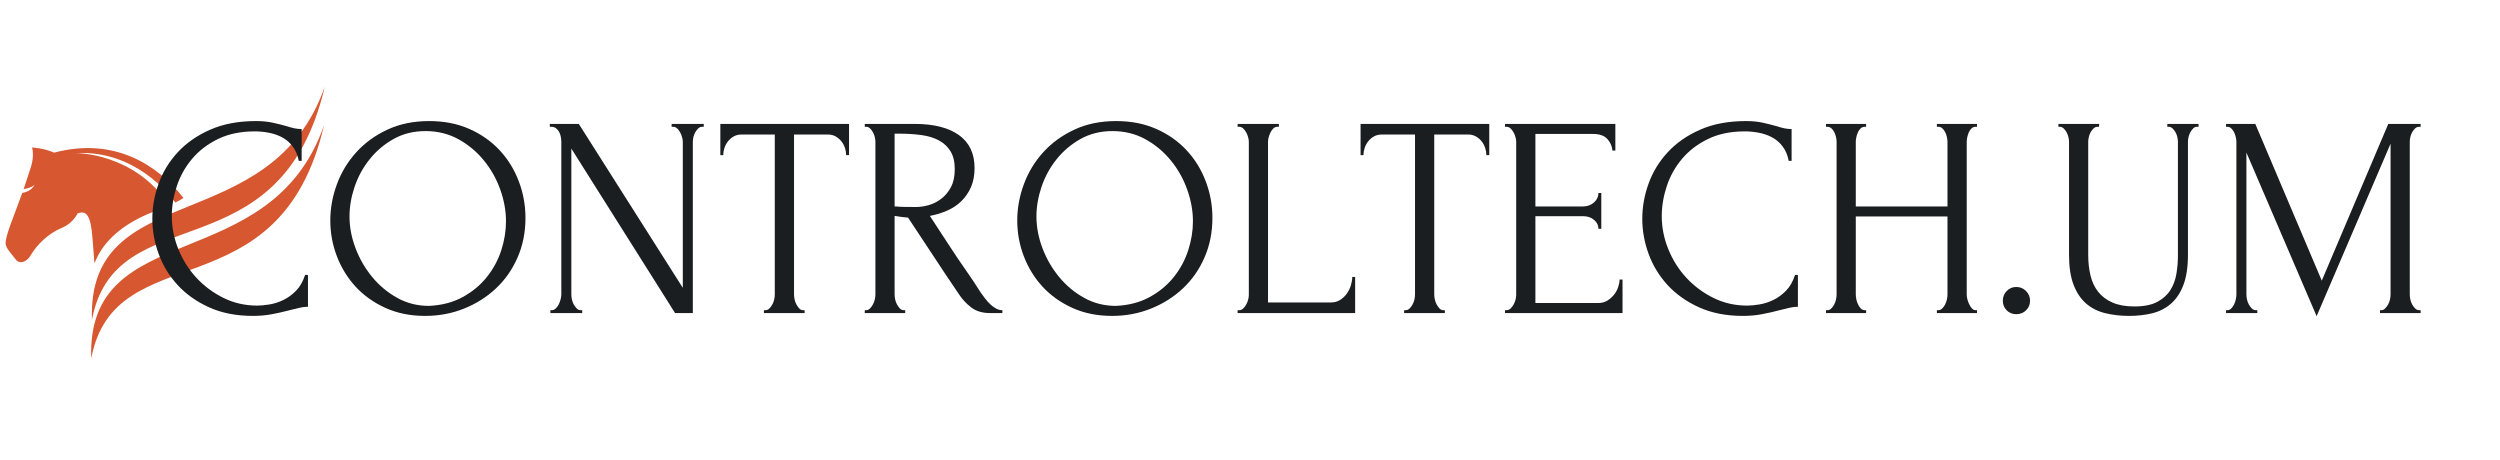
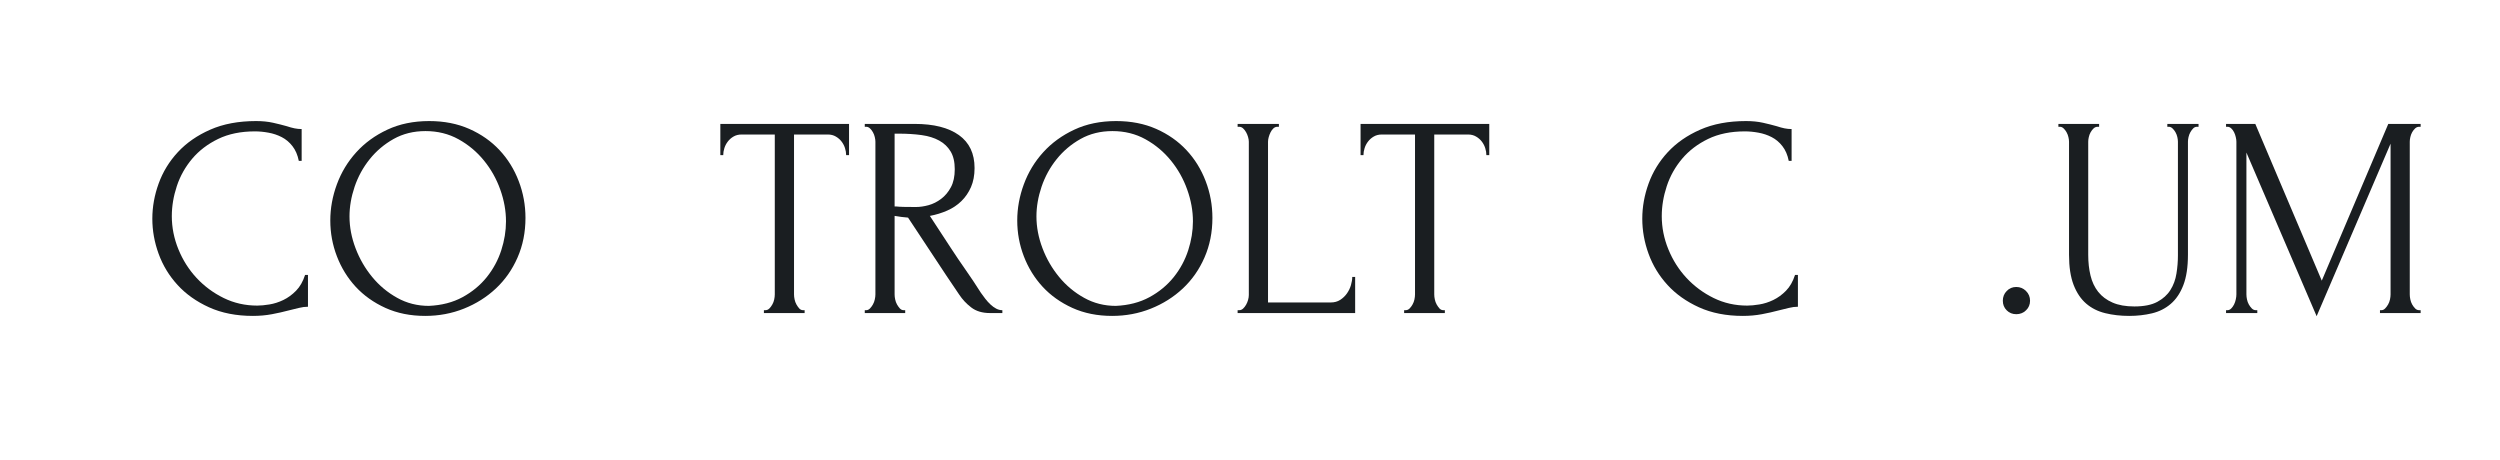
<svg xmlns="http://www.w3.org/2000/svg" width="1278" zoomAndPan="magnify" viewBox="0 0 958.5 176.25" height="235" preserveAspectRatio="xMidYMid meet" version="1.0">
  <defs>
    <g />
    <clipPath id="aa0921a823">
      <path d="M 2.051 33.125 L 124.262 33.125 L 124.262 137.68 L 2.051 137.68 Z M 2.051 33.125 " clip-rule="nonzero" />
    </clipPath>
  </defs>
  <g clip-path="url(#aa0921a823)">
-     <path fill="#d65730" d="M 124.25 47.984 C 107.227 121.031 44.09 89.461 34.969 137.43 C 33.129 82.691 103.762 106.879 124.25 47.984 Z M 8.52 73.996 C 12.297 73.332 13.246 70.789 13.246 70.789 C 13.246 70.789 12.566 71.926 9.105 72.488 C 9.086 72.492 9.066 72.496 9.047 72.5 C 9.75 70.488 10.898 67.047 11.531 64.988 C 11.531 64.988 13.359 60.449 12.297 56.535 C 12.297 56.535 16.957 56.805 20.742 58.527 C 43.797 52.398 60.555 63.273 70.332 75.91 C 69.309 76.566 68.266 77.145 67.219 77.672 C 65.219 74.863 51.875 57.461 29.113 58.699 C 29.113 58.699 51.609 58.48 64.914 78.754 C 61.977 80.043 59.105 81.008 56.664 82.066 C 44.797 87.211 38.863 94.043 36.262 100.926 C 36.203 100.582 36.152 100.219 36.121 99.828 C 35.121 88.289 35.449 79.5 29.711 81.852 C 29.711 81.852 28.129 85.547 23.664 87.379 C 18.68 89.418 14.094 93.824 11.824 97.801 C 10.188 100.672 7.375 101.301 6.109 99.559 C 5.125 98.207 2.422 95.383 2.188 93.727 C 1.789 90.918 5.023 83.797 8.52 73.996 Z M 35.25 122.602 C 33.414 67.863 104.043 92.051 124.535 33.156 C 107.508 106.203 44.371 74.633 35.25 122.602 " fill-opacity="1" fill-rule="nonzero" />
-   </g>
+     </g>
  <g fill="#1a1e21" fill-opacity="1">
    <g transform="translate(54.123, 120.025)">
      <g>
        <path d="M 43.625 -69.656 C 38.195 -69.656 33.488 -68.688 29.5 -66.75 C 25.508 -64.812 22.195 -62.285 19.562 -59.172 C 16.926 -56.055 14.961 -52.555 13.672 -48.672 C 12.391 -44.785 11.75 -40.941 11.75 -37.141 C 11.75 -32.816 12.594 -28.582 14.281 -24.438 C 15.969 -20.301 18.289 -16.641 21.25 -13.453 C 24.219 -10.273 27.68 -7.711 31.641 -5.766 C 35.598 -3.828 39.883 -2.859 44.5 -2.859 C 45.82 -2.859 47.379 -3.004 49.172 -3.297 C 50.961 -3.586 52.738 -4.156 54.5 -5 C 56.258 -5.844 57.891 -7.031 59.391 -8.562 C 60.891 -10.102 62.039 -12.117 62.844 -14.609 L 63.953 -14.609 L 63.953 -2.422 C 62.848 -2.422 61.691 -2.27 60.484 -1.969 C 59.273 -1.676 57.938 -1.348 56.469 -0.984 C 54.57 -0.473 52.469 0 50.156 0.438 C 47.852 0.875 45.414 1.094 42.844 1.094 C 36.477 1.094 30.875 -0.004 26.031 -2.203 C 21.195 -4.398 17.172 -7.254 13.953 -10.766 C 10.734 -14.285 8.316 -18.258 6.703 -22.688 C 5.086 -27.125 4.281 -31.613 4.281 -36.156 C 4.281 -40.695 5.086 -45.195 6.703 -49.656 C 8.316 -54.125 10.77 -58.133 14.062 -61.688 C 17.363 -65.25 21.504 -68.125 26.484 -70.312 C 31.461 -72.508 37.32 -73.609 44.062 -73.609 C 46.477 -73.609 48.656 -73.391 50.594 -72.953 C 52.539 -72.516 54.281 -72.078 55.812 -71.641 C 56.914 -71.273 57.926 -71 58.844 -70.812 C 59.758 -70.633 60.656 -70.547 61.531 -70.547 L 61.531 -58.344 L 60.438 -58.344 C 59.988 -60.613 59.176 -62.5 58 -64 C 56.832 -65.5 55.461 -66.648 53.891 -67.453 C 52.316 -68.266 50.629 -68.832 48.828 -69.156 C 47.035 -69.488 45.301 -69.656 43.625 -69.656 Z M 43.625 -69.656 " />
      </g>
    </g>
  </g>
  <g fill="#1a1e21" fill-opacity="1">
    <g transform="translate(122.576, 120.025)">
      <g>
        <path d="M 41.969 -73.609 C 47.688 -73.609 52.816 -72.602 57.359 -70.594 C 61.898 -68.582 65.758 -65.875 68.938 -62.469 C 72.125 -59.062 74.578 -55.102 76.297 -50.594 C 78.023 -46.094 78.891 -41.391 78.891 -36.484 C 78.891 -30.984 77.879 -25.926 75.859 -21.312 C 73.848 -16.695 71.082 -12.738 67.562 -9.438 C 64.051 -6.145 59.969 -3.566 55.312 -1.703 C 50.664 0.16 45.707 1.094 40.438 1.094 C 34.789 1.094 29.711 0.07 25.203 -1.969 C 20.703 -4.02 16.895 -6.727 13.781 -10.094 C 10.676 -13.469 8.281 -17.352 6.594 -21.75 C 4.906 -26.145 4.062 -30.723 4.062 -35.484 C 4.062 -40.172 4.906 -44.801 6.594 -49.375 C 8.281 -53.957 10.754 -58.047 14.016 -61.641 C 17.273 -65.234 21.25 -68.125 25.938 -70.312 C 30.625 -72.508 35.969 -73.609 41.969 -73.609 Z M 41.859 -2.75 C 46.766 -2.969 51.066 -4.082 54.766 -6.094 C 58.473 -8.113 61.57 -10.676 64.062 -13.781 C 66.551 -16.895 68.398 -20.32 69.609 -24.062 C 70.816 -27.801 71.422 -31.5 71.422 -35.156 C 71.422 -39.188 70.688 -43.254 69.219 -47.359 C 67.758 -51.461 65.672 -55.176 62.953 -58.5 C 60.242 -61.832 57.004 -64.539 53.234 -66.625 C 49.461 -68.719 45.234 -69.766 40.547 -69.766 C 36.004 -69.766 31.938 -68.758 28.344 -66.75 C 24.758 -64.738 21.703 -62.156 19.172 -59 C 16.641 -55.852 14.711 -52.336 13.391 -48.453 C 12.078 -44.566 11.422 -40.758 11.422 -37.031 C 11.422 -33 12.191 -28.945 13.734 -24.875 C 15.273 -20.812 17.398 -17.133 20.109 -13.844 C 22.816 -10.551 26.02 -7.879 29.719 -5.828 C 33.414 -3.773 37.461 -2.75 41.859 -2.75 Z M 41.859 -2.75 " />
      </g>
    </g>
  </g>
  <g fill="#1a1e21" fill-opacity="1">
    <g transform="translate(206.192, 120.025)">
      <g>
-         <path d="M 16.484 -1.094 L 17.031 -1.094 L 17.031 0 L 4.828 0 L 4.828 -1.094 L 5.391 -1.094 C 5.898 -1.094 6.391 -1.312 6.859 -1.75 C 7.336 -2.195 7.723 -2.711 8.016 -3.297 C 8.305 -3.879 8.547 -4.52 8.734 -5.219 C 8.922 -5.914 9.016 -6.555 9.016 -7.141 L 9.016 -65.703 C 9.016 -66.211 8.957 -66.797 8.844 -67.453 C 8.738 -68.117 8.535 -68.742 8.234 -69.328 C 7.941 -69.91 7.539 -70.406 7.031 -70.812 C 6.52 -71.219 5.898 -71.422 5.172 -71.422 L 4.609 -71.422 L 4.609 -72.516 L 15.719 -72.516 L 55.594 -9.672 L 55.594 -65.703 C 55.594 -66.211 55.5 -66.797 55.312 -67.453 C 55.133 -68.117 54.879 -68.742 54.547 -69.328 C 54.223 -69.91 53.836 -70.406 53.391 -70.812 C 52.953 -71.219 52.441 -71.422 51.859 -71.422 L 51.312 -71.422 L 51.312 -72.516 L 63.625 -72.516 L 63.625 -71.422 L 63.062 -71.422 C 62.477 -71.422 61.969 -71.219 61.531 -70.812 C 61.094 -70.406 60.707 -69.91 60.375 -69.328 C 60.039 -68.742 59.801 -68.117 59.656 -67.453 C 59.508 -66.797 59.438 -66.211 59.438 -65.703 L 59.438 0 L 52.625 0 L 12.859 -63.062 L 12.859 -7.141 C 12.859 -6.555 12.93 -5.914 13.078 -5.219 C 13.223 -4.52 13.457 -3.879 13.781 -3.297 C 14.113 -2.711 14.5 -2.195 14.938 -1.75 C 15.383 -1.312 15.898 -1.094 16.484 -1.094 Z M 16.484 -1.094 " />
-       </g>
+         </g>
    </g>
  </g>
  <g fill="#1a1e21" fill-opacity="1">
    <g transform="translate(275.194, 120.025)">
      <g>
        <path d="M 32.75 -1.094 L 33.297 -1.094 L 33.297 0 L 17.688 0 L 17.688 -1.094 L 18.234 -1.094 C 18.828 -1.094 19.344 -1.312 19.781 -1.75 C 20.219 -2.195 20.598 -2.711 20.922 -3.297 C 21.254 -3.879 21.492 -4.52 21.641 -5.219 C 21.785 -5.914 21.859 -6.555 21.859 -7.141 L 21.859 -68.453 L 9.125 -68.453 C 7.945 -68.453 6.914 -68.191 6.031 -67.672 C 5.156 -67.16 4.426 -66.52 3.844 -65.75 C 3.258 -64.988 2.82 -64.148 2.531 -63.234 C 2.238 -62.316 2.094 -61.422 2.094 -60.547 L 0.984 -60.547 L 0.984 -72.516 L 50.328 -72.516 L 50.328 -60.547 L 49.219 -60.547 C 49.219 -61.422 49.07 -62.316 48.781 -63.234 C 48.488 -64.148 48.051 -64.988 47.469 -65.75 C 46.883 -66.52 46.148 -67.16 45.266 -67.672 C 44.391 -68.191 43.363 -68.453 42.188 -68.453 L 29.234 -68.453 L 29.234 -7.141 C 29.234 -6.555 29.305 -5.914 29.453 -5.219 C 29.598 -4.52 29.832 -3.879 30.156 -3.297 C 30.488 -2.711 30.852 -2.195 31.25 -1.75 C 31.656 -1.312 32.156 -1.094 32.75 -1.094 Z M 32.75 -1.094 " />
      </g>
    </g>
  </g>
  <g fill="#1a1e21" fill-opacity="1">
    <g transform="translate(326.616, 120.025)">
      <g>
        <path d="M 19.891 -1.094 L 20.438 -1.094 L 20.438 0 L 4.938 0 L 4.938 -1.094 L 5.5 -1.094 C 6.008 -1.094 6.484 -1.312 6.922 -1.75 C 7.359 -2.195 7.738 -2.711 8.062 -3.297 C 8.395 -3.879 8.633 -4.52 8.781 -5.219 C 8.938 -5.914 9.016 -6.555 9.016 -7.141 L 9.016 -65.703 C 9.016 -66.211 8.938 -66.797 8.781 -67.453 C 8.633 -68.117 8.395 -68.742 8.062 -69.328 C 7.738 -69.91 7.359 -70.406 6.922 -70.812 C 6.484 -71.219 6.008 -71.422 5.5 -71.422 L 4.938 -71.422 L 4.938 -72.516 L 24.062 -72.516 C 31.383 -72.516 37.039 -71.086 41.031 -68.234 C 45.031 -65.379 47.031 -61.164 47.031 -55.594 C 47.031 -52.812 46.57 -50.375 45.656 -48.281 C 44.738 -46.195 43.508 -44.406 41.969 -42.906 C 40.438 -41.406 38.625 -40.195 36.531 -39.281 C 34.445 -38.363 32.234 -37.688 29.891 -37.25 L 37.797 -25.156 C 39.703 -22.227 41.645 -19.352 43.625 -16.531 C 45.602 -13.719 47.539 -10.805 49.438 -7.797 C 49.957 -7.066 50.523 -6.297 51.141 -5.484 C 51.766 -4.68 52.426 -3.953 53.125 -3.297 C 53.82 -2.641 54.551 -2.109 55.312 -1.703 C 56.082 -1.297 56.875 -1.094 57.688 -1.094 L 57.688 0 L 52.953 0 C 50.023 0 47.629 -0.711 45.766 -2.141 C 43.898 -3.566 42.344 -5.234 41.094 -7.141 C 37.801 -11.973 34.523 -16.879 31.266 -21.859 C 28.004 -26.848 24.758 -31.758 21.531 -36.594 C 20.727 -36.664 19.867 -36.754 18.953 -36.859 C 18.035 -36.973 17.176 -37.102 16.375 -37.25 L 16.375 -7.141 C 16.375 -6.555 16.445 -5.914 16.594 -5.219 C 16.738 -4.52 16.973 -3.879 17.297 -3.297 C 17.629 -2.711 18 -2.195 18.406 -1.75 C 18.812 -1.312 19.305 -1.094 19.891 -1.094 Z M 16.375 -68.781 L 16.375 -40.875 L 16.922 -40.875 C 17.504 -40.801 18.438 -40.742 19.719 -40.703 C 21 -40.672 22.594 -40.656 24.5 -40.656 C 26.039 -40.656 27.672 -40.891 29.391 -41.359 C 31.109 -41.836 32.719 -42.645 34.219 -43.781 C 35.727 -44.914 36.973 -46.398 37.953 -48.234 C 38.941 -50.066 39.438 -52.375 39.438 -55.156 C 39.438 -57.938 38.906 -60.207 37.844 -61.969 C 36.789 -63.727 35.328 -65.117 33.453 -66.141 C 31.586 -67.172 29.336 -67.867 26.703 -68.234 C 24.066 -68.598 21.172 -68.781 18.016 -68.781 Z M 16.375 -68.781 " />
      </g>
    </g>
  </g>
  <g fill="#1a1e21" fill-opacity="1">
    <g transform="translate(385.949, 120.025)">
      <g>
        <path d="M 41.969 -73.609 C 47.688 -73.609 52.816 -72.602 57.359 -70.594 C 61.898 -68.582 65.758 -65.875 68.938 -62.469 C 72.125 -59.062 74.578 -55.102 76.297 -50.594 C 78.023 -46.094 78.891 -41.391 78.891 -36.484 C 78.891 -30.984 77.879 -25.926 75.859 -21.312 C 73.848 -16.695 71.082 -12.738 67.562 -9.438 C 64.051 -6.145 59.969 -3.566 55.312 -1.703 C 50.664 0.16 45.707 1.094 40.438 1.094 C 34.789 1.094 29.711 0.07 25.203 -1.969 C 20.703 -4.02 16.895 -6.727 13.781 -10.094 C 10.676 -13.469 8.281 -17.352 6.594 -21.75 C 4.906 -26.145 4.062 -30.723 4.062 -35.484 C 4.062 -40.172 4.906 -44.801 6.594 -49.375 C 8.281 -53.957 10.754 -58.047 14.016 -61.641 C 17.273 -65.234 21.25 -68.125 25.938 -70.312 C 30.625 -72.508 35.969 -73.609 41.969 -73.609 Z M 41.859 -2.75 C 46.766 -2.969 51.066 -4.082 54.766 -6.094 C 58.473 -8.113 61.57 -10.676 64.062 -13.781 C 66.551 -16.895 68.398 -20.32 69.609 -24.062 C 70.816 -27.801 71.422 -31.5 71.422 -35.156 C 71.422 -39.188 70.688 -43.254 69.219 -47.359 C 67.758 -51.461 65.672 -55.176 62.953 -58.5 C 60.242 -61.832 57.004 -64.539 53.234 -66.625 C 49.461 -68.719 45.234 -69.766 40.547 -69.766 C 36.004 -69.766 31.938 -68.758 28.344 -66.75 C 24.758 -64.738 21.703 -62.156 19.172 -59 C 16.641 -55.852 14.711 -52.336 13.391 -48.453 C 12.078 -44.566 11.422 -40.758 11.422 -37.031 C 11.422 -33 12.191 -28.945 13.734 -24.875 C 15.273 -20.812 17.398 -17.133 20.109 -13.844 C 22.816 -10.551 26.02 -7.879 29.719 -5.828 C 33.414 -3.773 37.461 -2.75 41.859 -2.75 Z M 41.859 -2.75 " />
      </g>
    </g>
  </g>
  <g fill="#1a1e21" fill-opacity="1">
    <g transform="translate(469.565, 120.025)">
      <g>
        <path d="M 4.938 -1.094 L 5.5 -1.094 C 6.082 -1.094 6.594 -1.297 7.031 -1.703 C 7.469 -2.109 7.852 -2.602 8.188 -3.188 C 8.52 -3.77 8.773 -4.391 8.953 -5.047 C 9.141 -5.711 9.234 -6.336 9.234 -6.922 L 9.234 -65.703 C 9.234 -66.211 9.141 -66.797 8.953 -67.453 C 8.773 -68.117 8.52 -68.742 8.188 -69.328 C 7.852 -69.91 7.469 -70.406 7.031 -70.812 C 6.594 -71.219 6.082 -71.422 5.5 -71.422 L 4.938 -71.422 L 4.938 -72.516 L 20.766 -72.516 L 20.766 -71.422 L 20.219 -71.422 C 19.633 -71.422 19.117 -71.219 18.672 -70.812 C 18.234 -70.406 17.867 -69.91 17.578 -69.328 C 17.285 -68.742 17.047 -68.117 16.859 -67.453 C 16.68 -66.797 16.594 -66.211 16.594 -65.703 L 16.594 -4.062 L 40.656 -4.062 C 42.039 -4.062 43.242 -4.391 44.266 -5.047 C 45.297 -5.711 46.16 -6.539 46.859 -7.531 C 47.555 -8.52 48.066 -9.582 48.391 -10.719 C 48.723 -11.852 48.891 -12.895 48.891 -13.844 L 50 -13.844 L 50 0 L 4.938 0 Z M 4.938 -1.094 " />
      </g>
    </g>
  </g>
  <g fill="#1a1e21" fill-opacity="1">
    <g transform="translate(520.657, 120.025)">
      <g>
        <path d="M 32.75 -1.094 L 33.297 -1.094 L 33.297 0 L 17.688 0 L 17.688 -1.094 L 18.234 -1.094 C 18.828 -1.094 19.344 -1.312 19.781 -1.75 C 20.219 -2.195 20.598 -2.711 20.922 -3.297 C 21.254 -3.879 21.492 -4.52 21.641 -5.219 C 21.785 -5.914 21.859 -6.555 21.859 -7.141 L 21.859 -68.453 L 9.125 -68.453 C 7.945 -68.453 6.914 -68.191 6.031 -67.672 C 5.156 -67.16 4.426 -66.52 3.844 -65.75 C 3.258 -64.988 2.82 -64.148 2.531 -63.234 C 2.238 -62.316 2.094 -61.422 2.094 -60.547 L 0.984 -60.547 L 0.984 -72.516 L 50.328 -72.516 L 50.328 -60.547 L 49.219 -60.547 C 49.219 -61.422 49.07 -62.316 48.781 -63.234 C 48.488 -64.148 48.051 -64.988 47.469 -65.75 C 46.883 -66.52 46.148 -67.16 45.266 -67.672 C 44.391 -68.191 43.363 -68.453 42.188 -68.453 L 29.234 -68.453 L 29.234 -7.141 C 29.234 -6.555 29.305 -5.914 29.453 -5.219 C 29.598 -4.52 29.832 -3.879 30.156 -3.297 C 30.488 -2.711 30.852 -2.195 31.25 -1.75 C 31.656 -1.312 32.156 -1.094 32.75 -1.094 Z M 32.75 -1.094 " />
      </g>
    </g>
  </g>
  <g fill="#1a1e21" fill-opacity="1">
    <g transform="translate(572.079, 120.025)">
      <g>
-         <path d="M 4.938 -1.094 L 5.5 -1.094 C 6.082 -1.094 6.594 -1.297 7.031 -1.703 C 7.469 -2.109 7.852 -2.602 8.188 -3.188 C 8.52 -3.77 8.773 -4.391 8.953 -5.047 C 9.141 -5.711 9.234 -6.336 9.234 -6.922 L 9.234 -65.703 C 9.234 -66.211 9.141 -66.797 8.953 -67.453 C 8.773 -68.117 8.52 -68.742 8.188 -69.328 C 7.852 -69.91 7.469 -70.406 7.031 -70.812 C 6.594 -71.219 6.082 -71.422 5.5 -71.422 L 4.938 -71.422 L 4.938 -72.516 L 47.25 -72.516 L 47.25 -62.297 L 46.141 -62.297 C 45.992 -63.984 45.332 -65.469 44.156 -66.75 C 42.988 -68.031 41.16 -68.672 38.672 -68.672 L 16.594 -68.672 L 16.594 -40.875 L 34.828 -40.875 C 36.516 -40.875 37.926 -41.383 39.062 -42.406 C 40.195 -43.438 40.766 -44.645 40.766 -46.031 L 41.859 -46.031 L 41.859 -32.297 L 40.766 -32.297 C 40.766 -33.617 40.211 -34.754 39.109 -35.703 C 38.016 -36.66 36.586 -37.141 34.828 -37.141 L 16.594 -37.141 L 16.594 -3.844 L 40.656 -3.844 C 42.039 -3.844 43.242 -4.172 44.266 -4.828 C 45.297 -5.492 46.16 -6.281 46.859 -7.188 C 47.555 -8.102 48.066 -9.094 48.391 -10.156 C 48.723 -11.219 48.891 -12.117 48.891 -12.859 L 50 -12.859 L 50 0 L 4.938 0 Z M 4.938 -1.094 " />
-       </g>
+         </g>
    </g>
  </g>
  <g fill="#1a1e21" fill-opacity="1">
    <g transform="translate(625.369, 120.025)">
      <g>
        <path d="M 43.625 -69.656 C 38.195 -69.656 33.488 -68.688 29.5 -66.75 C 25.508 -64.812 22.195 -62.285 19.562 -59.172 C 16.926 -56.055 14.961 -52.555 13.672 -48.672 C 12.391 -44.785 11.75 -40.941 11.75 -37.141 C 11.75 -32.816 12.594 -28.582 14.281 -24.438 C 15.969 -20.301 18.289 -16.641 21.25 -13.453 C 24.219 -10.273 27.68 -7.711 31.641 -5.766 C 35.598 -3.828 39.883 -2.859 44.5 -2.859 C 45.82 -2.859 47.379 -3.004 49.172 -3.297 C 50.961 -3.586 52.738 -4.156 54.5 -5 C 56.258 -5.844 57.891 -7.031 59.391 -8.562 C 60.891 -10.102 62.039 -12.117 62.844 -14.609 L 63.953 -14.609 L 63.953 -2.422 C 62.848 -2.422 61.691 -2.27 60.484 -1.969 C 59.273 -1.676 57.938 -1.348 56.469 -0.984 C 54.57 -0.473 52.469 0 50.156 0.438 C 47.852 0.875 45.414 1.094 42.844 1.094 C 36.477 1.094 30.875 -0.004 26.031 -2.203 C 21.195 -4.398 17.172 -7.254 13.953 -10.766 C 10.734 -14.285 8.316 -18.258 6.703 -22.688 C 5.086 -27.125 4.281 -31.613 4.281 -36.156 C 4.281 -40.695 5.086 -45.195 6.703 -49.656 C 8.316 -54.125 10.77 -58.133 14.062 -61.688 C 17.363 -65.25 21.504 -68.125 26.484 -70.312 C 31.461 -72.508 37.32 -73.609 44.062 -73.609 C 46.477 -73.609 48.656 -73.391 50.594 -72.953 C 52.539 -72.516 54.281 -72.078 55.812 -71.641 C 56.914 -71.273 57.926 -71 58.844 -70.812 C 59.758 -70.633 60.656 -70.547 61.531 -70.547 L 61.531 -58.344 L 60.438 -58.344 C 59.988 -60.613 59.176 -62.5 58 -64 C 56.832 -65.5 55.461 -66.648 53.891 -67.453 C 52.316 -68.266 50.629 -68.832 48.828 -69.156 C 47.035 -69.488 45.301 -69.656 43.625 -69.656 Z M 43.625 -69.656 " />
      </g>
    </g>
  </g>
  <g fill="#1a1e21" fill-opacity="1">
    <g transform="translate(693.822, 120.025)">
      <g>
-         <path d="M 48.781 -1.094 L 49.328 -1.094 C 49.848 -1.094 50.328 -1.297 50.766 -1.703 C 51.203 -2.109 51.582 -2.617 51.906 -3.234 C 52.238 -3.859 52.477 -4.52 52.625 -5.219 C 52.77 -5.914 52.844 -6.555 52.844 -7.141 L 52.844 -37.031 L 17.688 -37.031 L 17.688 -7.141 C 17.688 -6.555 17.758 -5.914 17.906 -5.219 C 18.051 -4.52 18.27 -3.879 18.562 -3.297 C 18.863 -2.711 19.211 -2.195 19.609 -1.75 C 20.016 -1.312 20.508 -1.094 21.094 -1.094 L 21.641 -1.094 L 21.641 0 L 6.266 0 L 6.266 -1.094 L 6.812 -1.094 C 7.32 -1.094 7.797 -1.297 8.234 -1.703 C 8.68 -2.109 9.066 -2.617 9.391 -3.234 C 9.723 -3.859 9.961 -4.52 10.109 -5.219 C 10.254 -5.914 10.328 -6.555 10.328 -7.141 L 10.328 -65.703 C 10.328 -66.211 10.254 -66.797 10.109 -67.453 C 9.961 -68.117 9.742 -68.742 9.453 -69.328 C 9.16 -69.91 8.789 -70.406 8.344 -70.812 C 7.906 -71.219 7.395 -71.422 6.812 -71.422 L 6.266 -71.422 L 6.266 -72.516 L 21.641 -72.516 L 21.641 -71.422 L 21.094 -71.422 C 20.508 -71.422 20 -71.219 19.562 -70.812 C 19.125 -70.406 18.773 -69.91 18.516 -69.328 C 18.254 -68.742 18.051 -68.117 17.906 -67.453 C 17.758 -66.797 17.688 -66.211 17.688 -65.703 L 17.688 -40.875 L 52.844 -40.875 L 52.844 -65.703 C 52.844 -66.211 52.77 -66.797 52.625 -67.453 C 52.477 -68.117 52.258 -68.742 51.969 -69.328 C 51.676 -69.91 51.312 -70.406 50.875 -70.812 C 50.438 -71.219 49.922 -71.422 49.328 -71.422 L 48.781 -71.422 L 48.781 -72.516 L 64.172 -72.516 L 64.172 -71.422 L 63.625 -71.422 C 63.031 -71.422 62.516 -71.219 62.078 -70.812 C 61.641 -70.406 61.289 -69.91 61.031 -69.328 C 60.781 -68.742 60.582 -68.117 60.438 -67.453 C 60.289 -66.797 60.219 -66.211 60.219 -65.703 L 60.219 -7.141 C 60.219 -6.555 60.305 -5.914 60.484 -5.219 C 60.672 -4.52 60.91 -3.879 61.203 -3.297 C 61.492 -2.711 61.836 -2.195 62.234 -1.75 C 62.641 -1.312 63.102 -1.094 63.625 -1.094 L 64.172 -1.094 L 64.172 0 L 48.781 0 Z M 48.781 -1.094 " />
-       </g>
+         </g>
    </g>
  </g>
  <g fill="#1a1e21" fill-opacity="1">
    <g transform="translate(762.165, 120.025)">
      <g>
        <path d="M 5.719 -4.719 C 5.719 -6.188 6.211 -7.43 7.203 -8.453 C 8.191 -9.484 9.414 -10 10.875 -10 C 12.344 -10 13.586 -9.484 14.609 -8.453 C 15.641 -7.43 16.156 -6.188 16.156 -4.719 C 16.156 -3.258 15.641 -2.035 14.609 -1.047 C 13.586 -0.055 12.344 0.438 10.875 0.438 C 9.414 0.438 8.191 -0.055 7.203 -1.047 C 6.211 -2.035 5.719 -3.258 5.719 -4.719 Z M 5.719 -4.719 " />
      </g>
    </g>
  </g>
  <g fill="#1a1e21" fill-opacity="1">
    <g transform="translate(784.25, 120.025)">
      <g>
        <path d="M 4.938 -72.516 L 20.547 -72.516 L 20.547 -71.422 L 20 -71.422 C 19.414 -71.422 18.898 -71.219 18.453 -70.812 C 18.016 -70.406 17.629 -69.91 17.297 -69.328 C 16.973 -68.742 16.738 -68.117 16.594 -67.453 C 16.445 -66.797 16.375 -66.211 16.375 -65.703 L 16.375 -22.297 C 16.375 -19.441 16.664 -16.805 17.25 -14.391 C 17.832 -11.973 18.816 -9.883 20.203 -8.125 C 21.598 -6.375 23.43 -5.004 25.703 -4.016 C 27.973 -3.023 30.758 -2.531 34.062 -2.531 C 37.727 -2.531 40.656 -3.113 42.844 -4.281 C 45.039 -5.457 46.723 -6.977 47.891 -8.844 C 49.066 -10.707 49.836 -12.812 50.203 -15.156 C 50.578 -17.5 50.766 -19.805 50.766 -22.078 L 50.766 -65.703 C 50.766 -66.211 50.691 -66.797 50.547 -67.453 C 50.398 -68.117 50.16 -68.742 49.828 -69.328 C 49.492 -69.91 49.109 -70.406 48.672 -70.812 C 48.234 -71.219 47.758 -71.422 47.25 -71.422 L 46.703 -71.422 L 46.703 -72.516 L 58.672 -72.516 L 58.672 -71.422 L 58.125 -71.422 C 57.539 -71.422 57.047 -71.219 56.641 -70.812 C 56.234 -70.406 55.863 -69.91 55.531 -69.328 C 55.207 -68.742 54.973 -68.117 54.828 -67.453 C 54.68 -66.797 54.609 -66.211 54.609 -65.703 L 54.609 -22.422 C 54.609 -17.648 54.02 -13.742 52.844 -10.703 C 51.676 -7.672 50.066 -5.273 48.016 -3.516 C 45.961 -1.754 43.562 -0.547 40.812 0.109 C 38.07 0.766 35.16 1.094 32.078 1.094 C 28.785 1.094 25.727 0.742 22.906 0.047 C 20.082 -0.641 17.645 -1.863 15.594 -3.625 C 13.551 -5.383 11.941 -7.781 10.766 -10.812 C 9.598 -13.852 9.016 -17.68 9.016 -22.297 L 9.016 -65.703 C 9.016 -66.211 8.938 -66.797 8.781 -67.453 C 8.633 -68.117 8.395 -68.742 8.062 -69.328 C 7.738 -69.91 7.359 -70.406 6.922 -70.812 C 6.484 -71.219 6.008 -71.422 5.5 -71.422 L 4.938 -71.422 Z M 4.938 -72.516 " />
      </g>
    </g>
  </g>
  <g fill="#1a1e21" fill-opacity="1">
    <g transform="translate(848.418, 120.025)">
      <g>
        <path d="M 64.062 -1.094 L 64.609 -1.094 C 65.117 -1.094 65.594 -1.312 66.031 -1.75 C 66.469 -2.195 66.852 -2.711 67.188 -3.297 C 67.52 -3.879 67.758 -4.52 67.906 -5.219 C 68.051 -5.914 68.125 -6.555 68.125 -7.141 L 68.125 -64.938 L 39.781 1.203 L 12.859 -61.531 L 12.859 -7.141 C 12.859 -6.555 12.93 -5.914 13.078 -5.219 C 13.223 -4.52 13.457 -3.879 13.781 -3.297 C 14.113 -2.711 14.5 -2.195 14.938 -1.75 C 15.383 -1.312 15.898 -1.094 16.484 -1.094 L 17.031 -1.094 L 17.031 0 L 5.047 0 L 5.047 -1.094 L 5.609 -1.094 C 6.117 -1.094 6.594 -1.312 7.031 -1.75 C 7.469 -2.195 7.832 -2.711 8.125 -3.297 C 8.414 -3.879 8.633 -4.52 8.781 -5.219 C 8.938 -5.914 9.016 -6.555 9.016 -7.141 L 9.016 -65.703 C 9.016 -66.211 8.938 -66.797 8.781 -67.453 C 8.633 -68.117 8.414 -68.742 8.125 -69.328 C 7.832 -69.91 7.469 -70.406 7.031 -70.812 C 6.594 -71.219 6.117 -71.422 5.609 -71.422 L 5.047 -71.422 L 5.047 -72.516 L 16.266 -72.516 L 41.75 -12.422 L 67.25 -72.516 L 79.656 -72.516 L 79.656 -71.422 L 79.109 -71.422 C 78.523 -71.422 78.008 -71.219 77.562 -70.812 C 77.125 -70.406 76.738 -69.91 76.406 -69.328 C 76.082 -68.742 75.848 -68.117 75.703 -67.453 C 75.555 -66.797 75.484 -66.211 75.484 -65.703 L 75.484 -7.141 C 75.484 -6.555 75.555 -5.914 75.703 -5.219 C 75.848 -4.52 76.082 -3.879 76.406 -3.297 C 76.738 -2.711 77.125 -2.195 77.562 -1.75 C 78.008 -1.312 78.523 -1.094 79.109 -1.094 L 79.656 -1.094 L 79.656 0 L 64.062 0 Z M 64.062 -1.094 " />
      </g>
    </g>
  </g>
</svg>